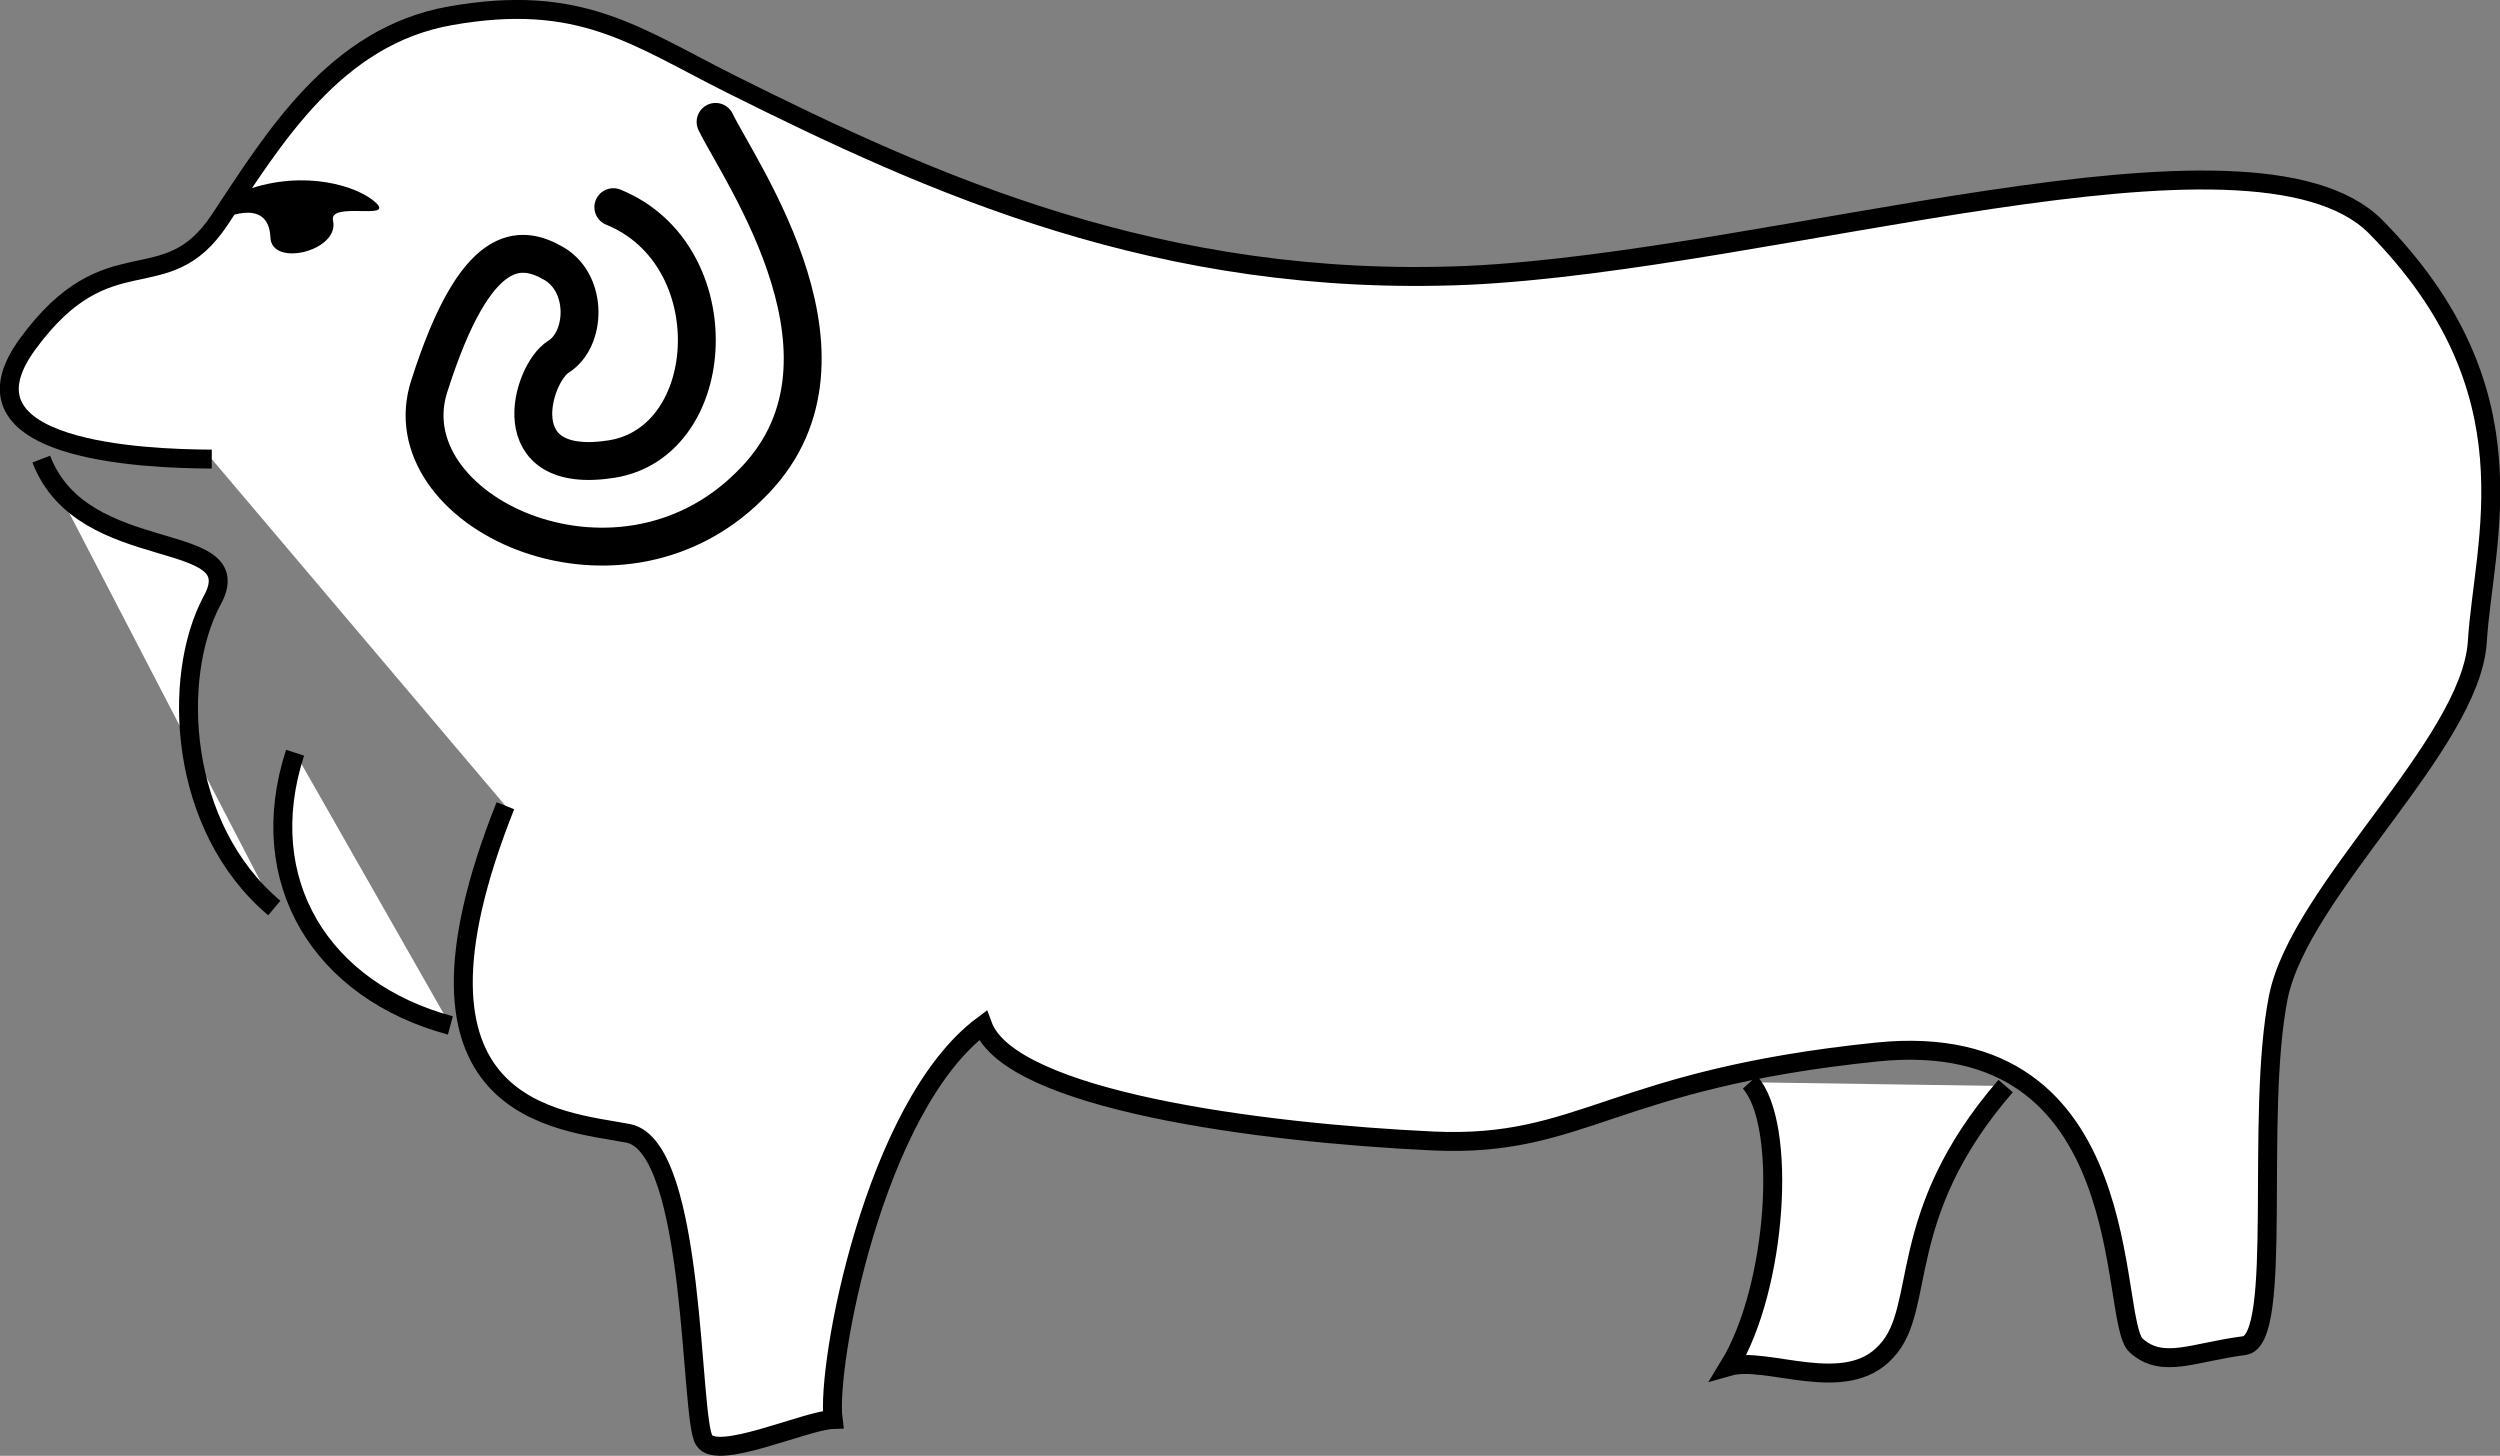
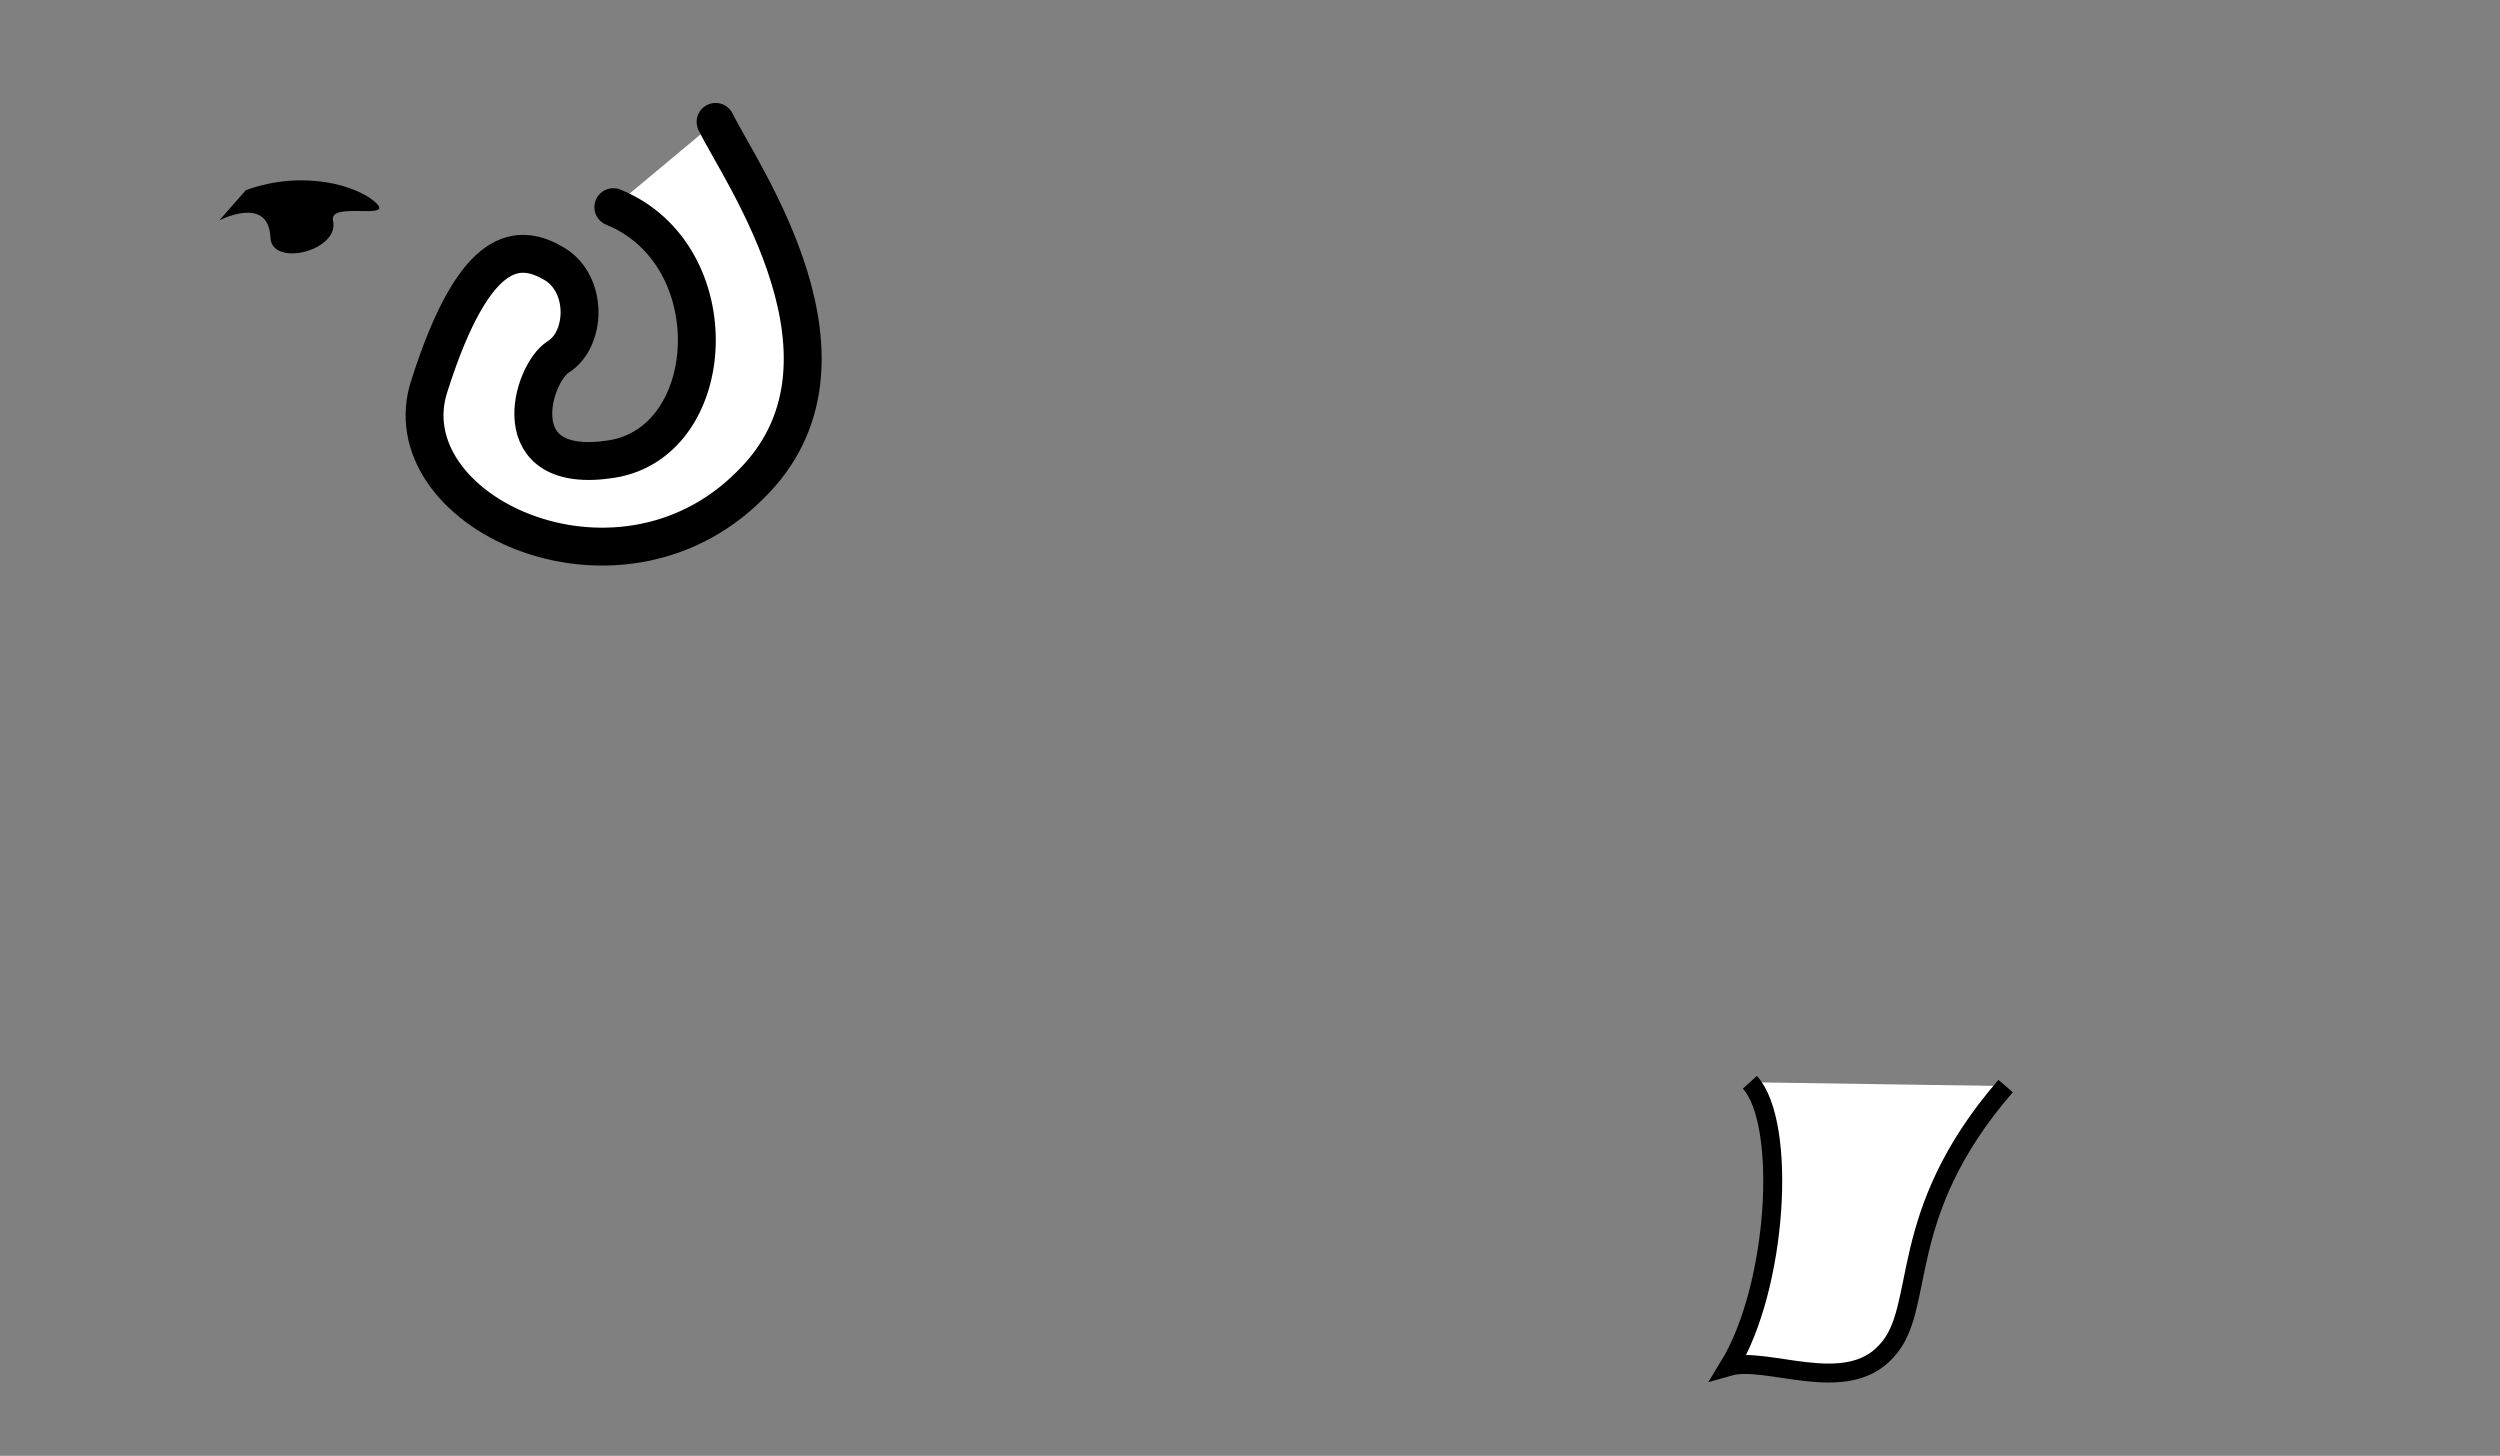
<svg xmlns="http://www.w3.org/2000/svg" width="131.977" height="76.852">
  <rect width="100%" height="100%" fill="#808080" stroke="none" />
-   <path fill="#fff" stroke="#000" d="M23.776 54.134c-6.804-1.832-10.406-7.593-8.199-14.398m-1.097 8.199c-5.07-4.273-5.43-12.191-3.301-16.2 2.191-3.913-6.809-1.753-9-7.5" />
-   <path fill="#fff" stroke="#000" d="M11.179 24.236c-3.57-.016-13.899-.414-9.7-6.102 4.274-5.824 7.211-2.191 10.098-6.5 2.871-4.332 6.113-9.73 12.2-10.8 6.851-1.215 9.753 1.07 14.8 3.601 10.555 5.27 22.672 10.79 38.903 10.102 16.168-.754 41.367-9.035 47.898-2.602 8.598 8.695 5.71 16.606 5.398 22-.41 5.406-9.355 13.067-10.5 18.7-1.25 6.327.293 18.109-1.796 18.402-2.692.343-4.313 1.246-5.704 0-1.507-1.293.313-16.934-13.699-15.5-14.066 1.445-15.508 5.047-23.398 4.699-9.278-.434-22.352-2.172-23.801-6.102-5.75 4.29-8.27 17.965-7.898 20.801-1.45.047-6.13 2.207-6.801 1.102-.77-1.055-.41-15.453-4-16.203-3.61-.692-12.969-1.051-6.5-17.297" />
  <path fill="#fff" stroke="#000" d="M105.878 57.334c-5.93 6.847-4.129 11.707-6.3 14-2.15 2.386-6.29.226-8.302.8 2.551-4.172 3.09-12.812 1.102-15" />
  <path fill="#fff" stroke="#000" stroke-linecap="round" stroke-linejoin="round" stroke-width="2" d="M37.776 6.435c1.305 2.688 8.465 12.73 1.801 19.2-7.074 7.05-19.105 1.273-16.898-5.301 2.43-7.618 4.773-7.477 6.597-6.399 1.778 1.078 1.668 3.977.204 4.899-1.418.875-3 6.308 2.796 5.402 5.723-.895 6.262-10.793.102-13.3" />
  <path d="M12.98 10.037c3.09-1.114 5.968-.215 6.898.699.871.887-2.5-.106-2.3.898.382 1.61-3.243 2.496-3.302.903-.097-2.262-2.699-.903-2.699-.903l1.403-1.597" />
</svg>